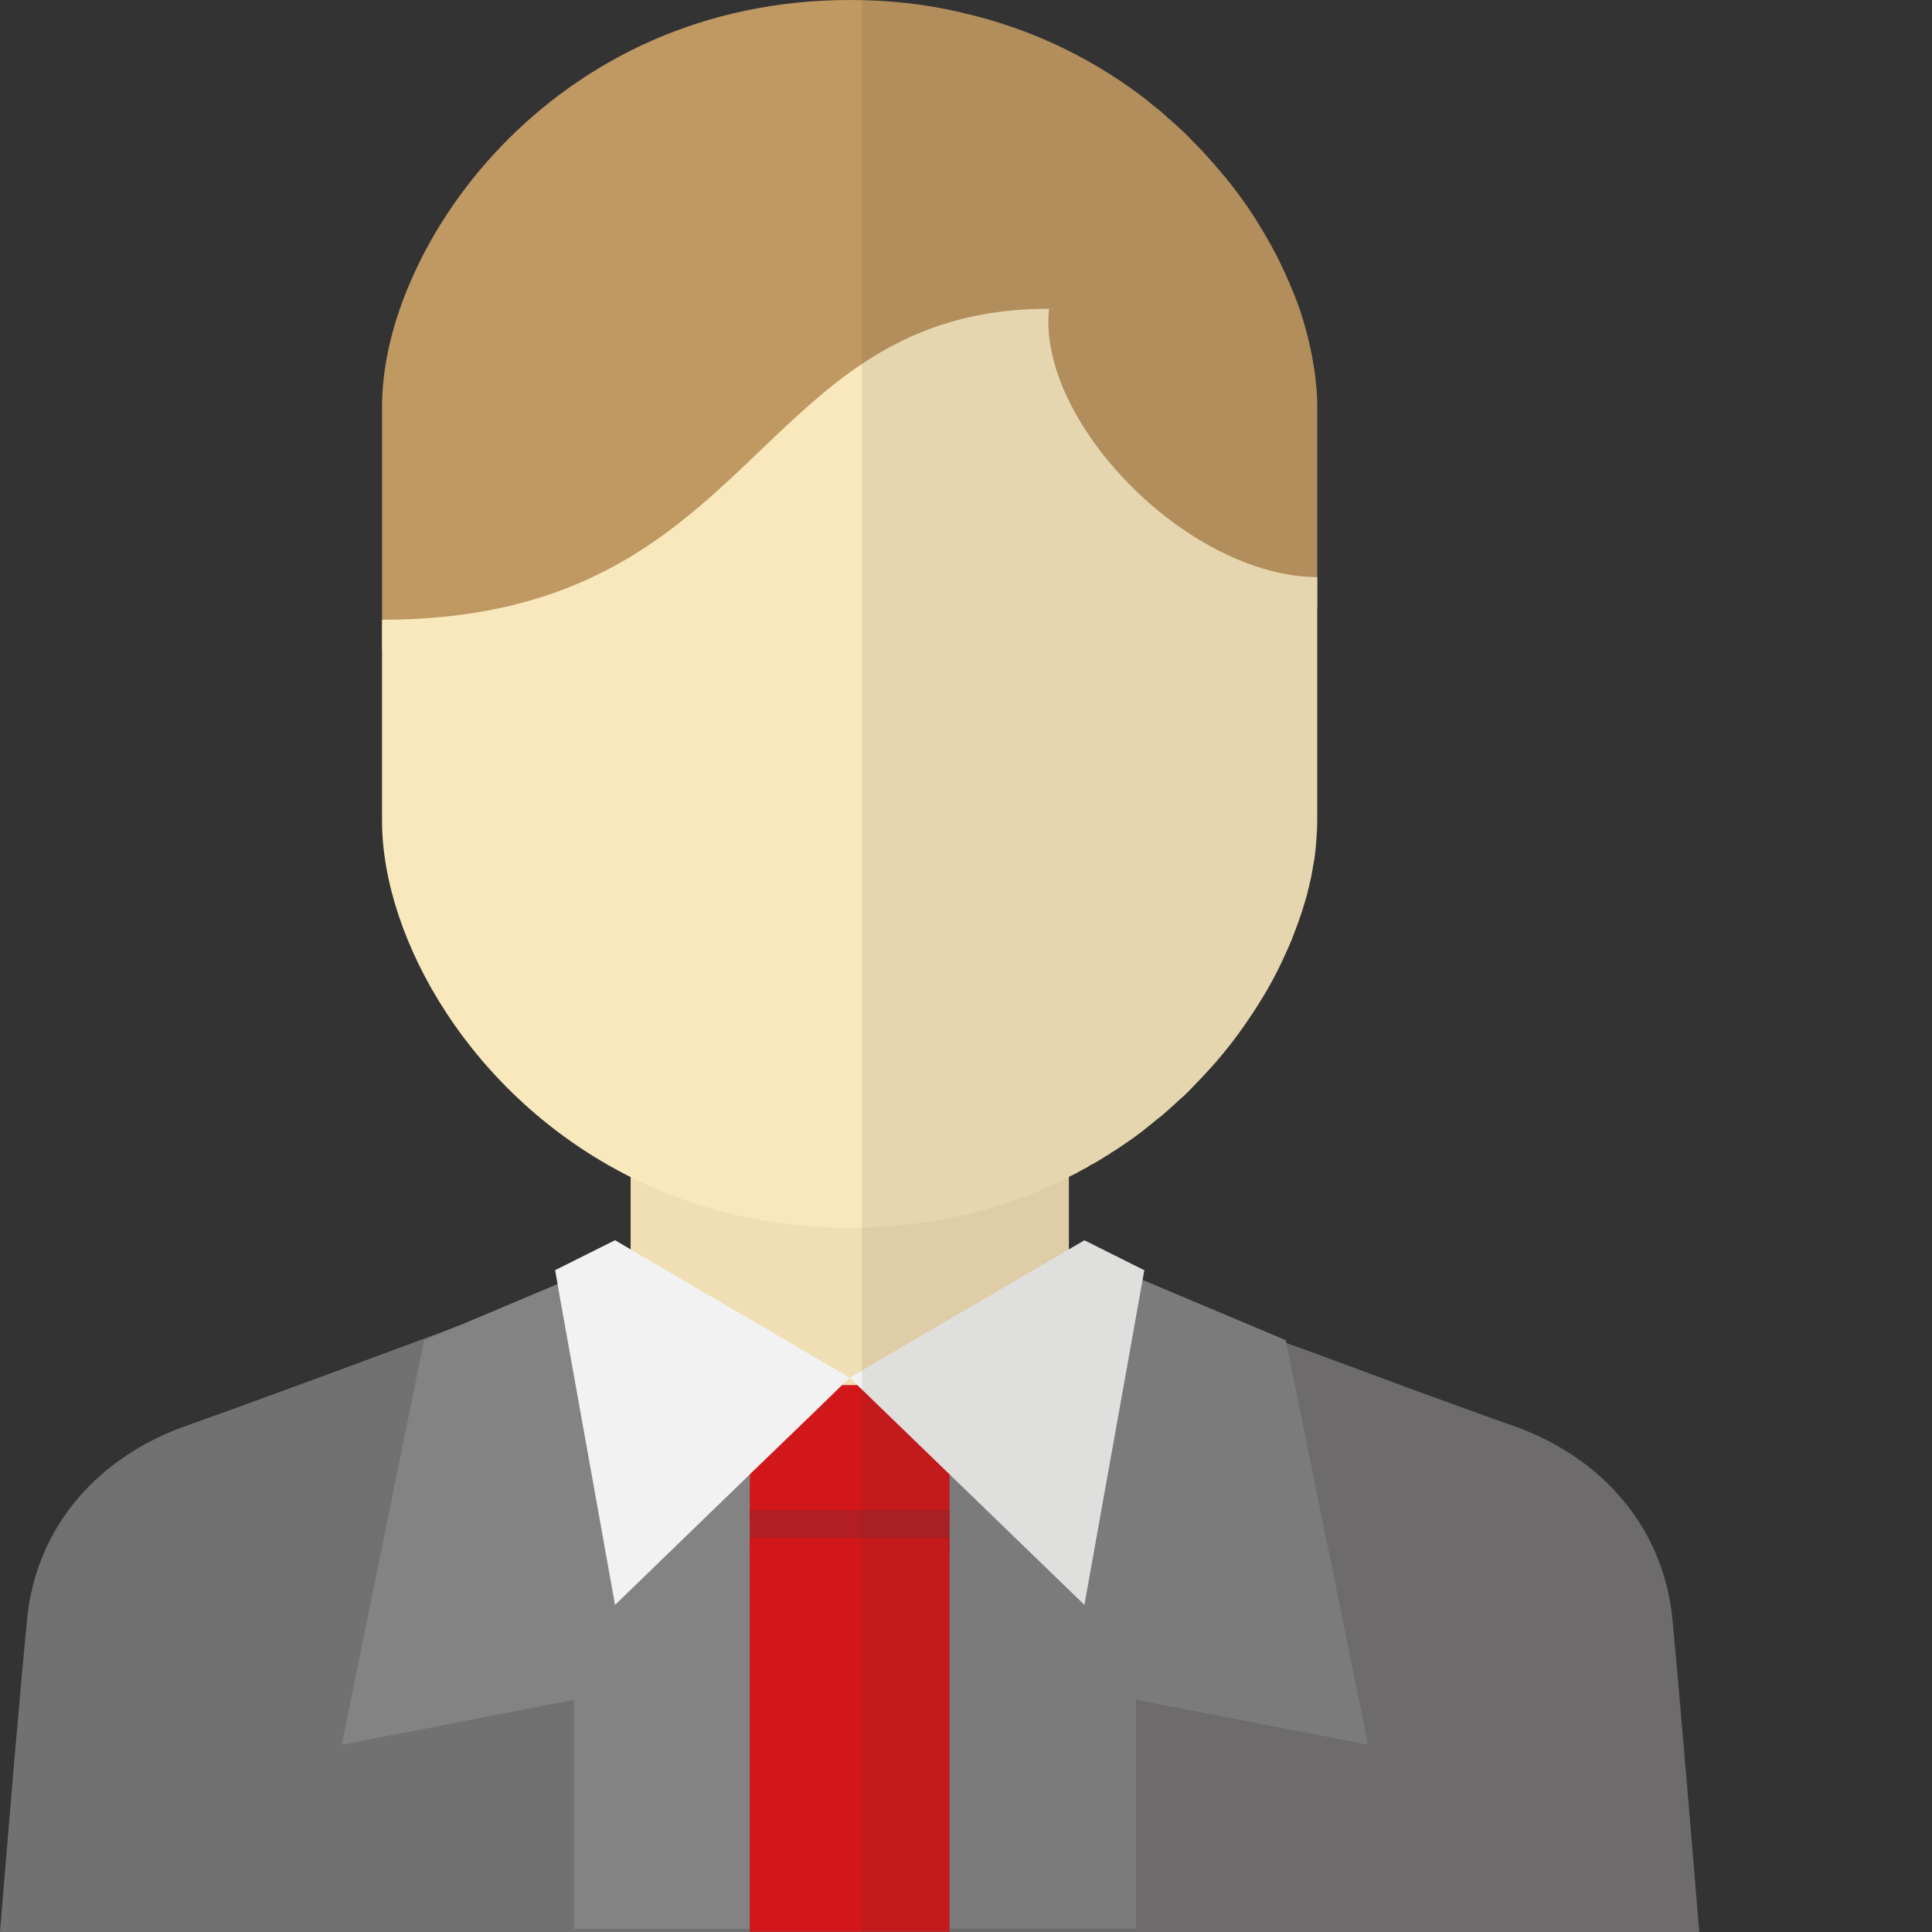
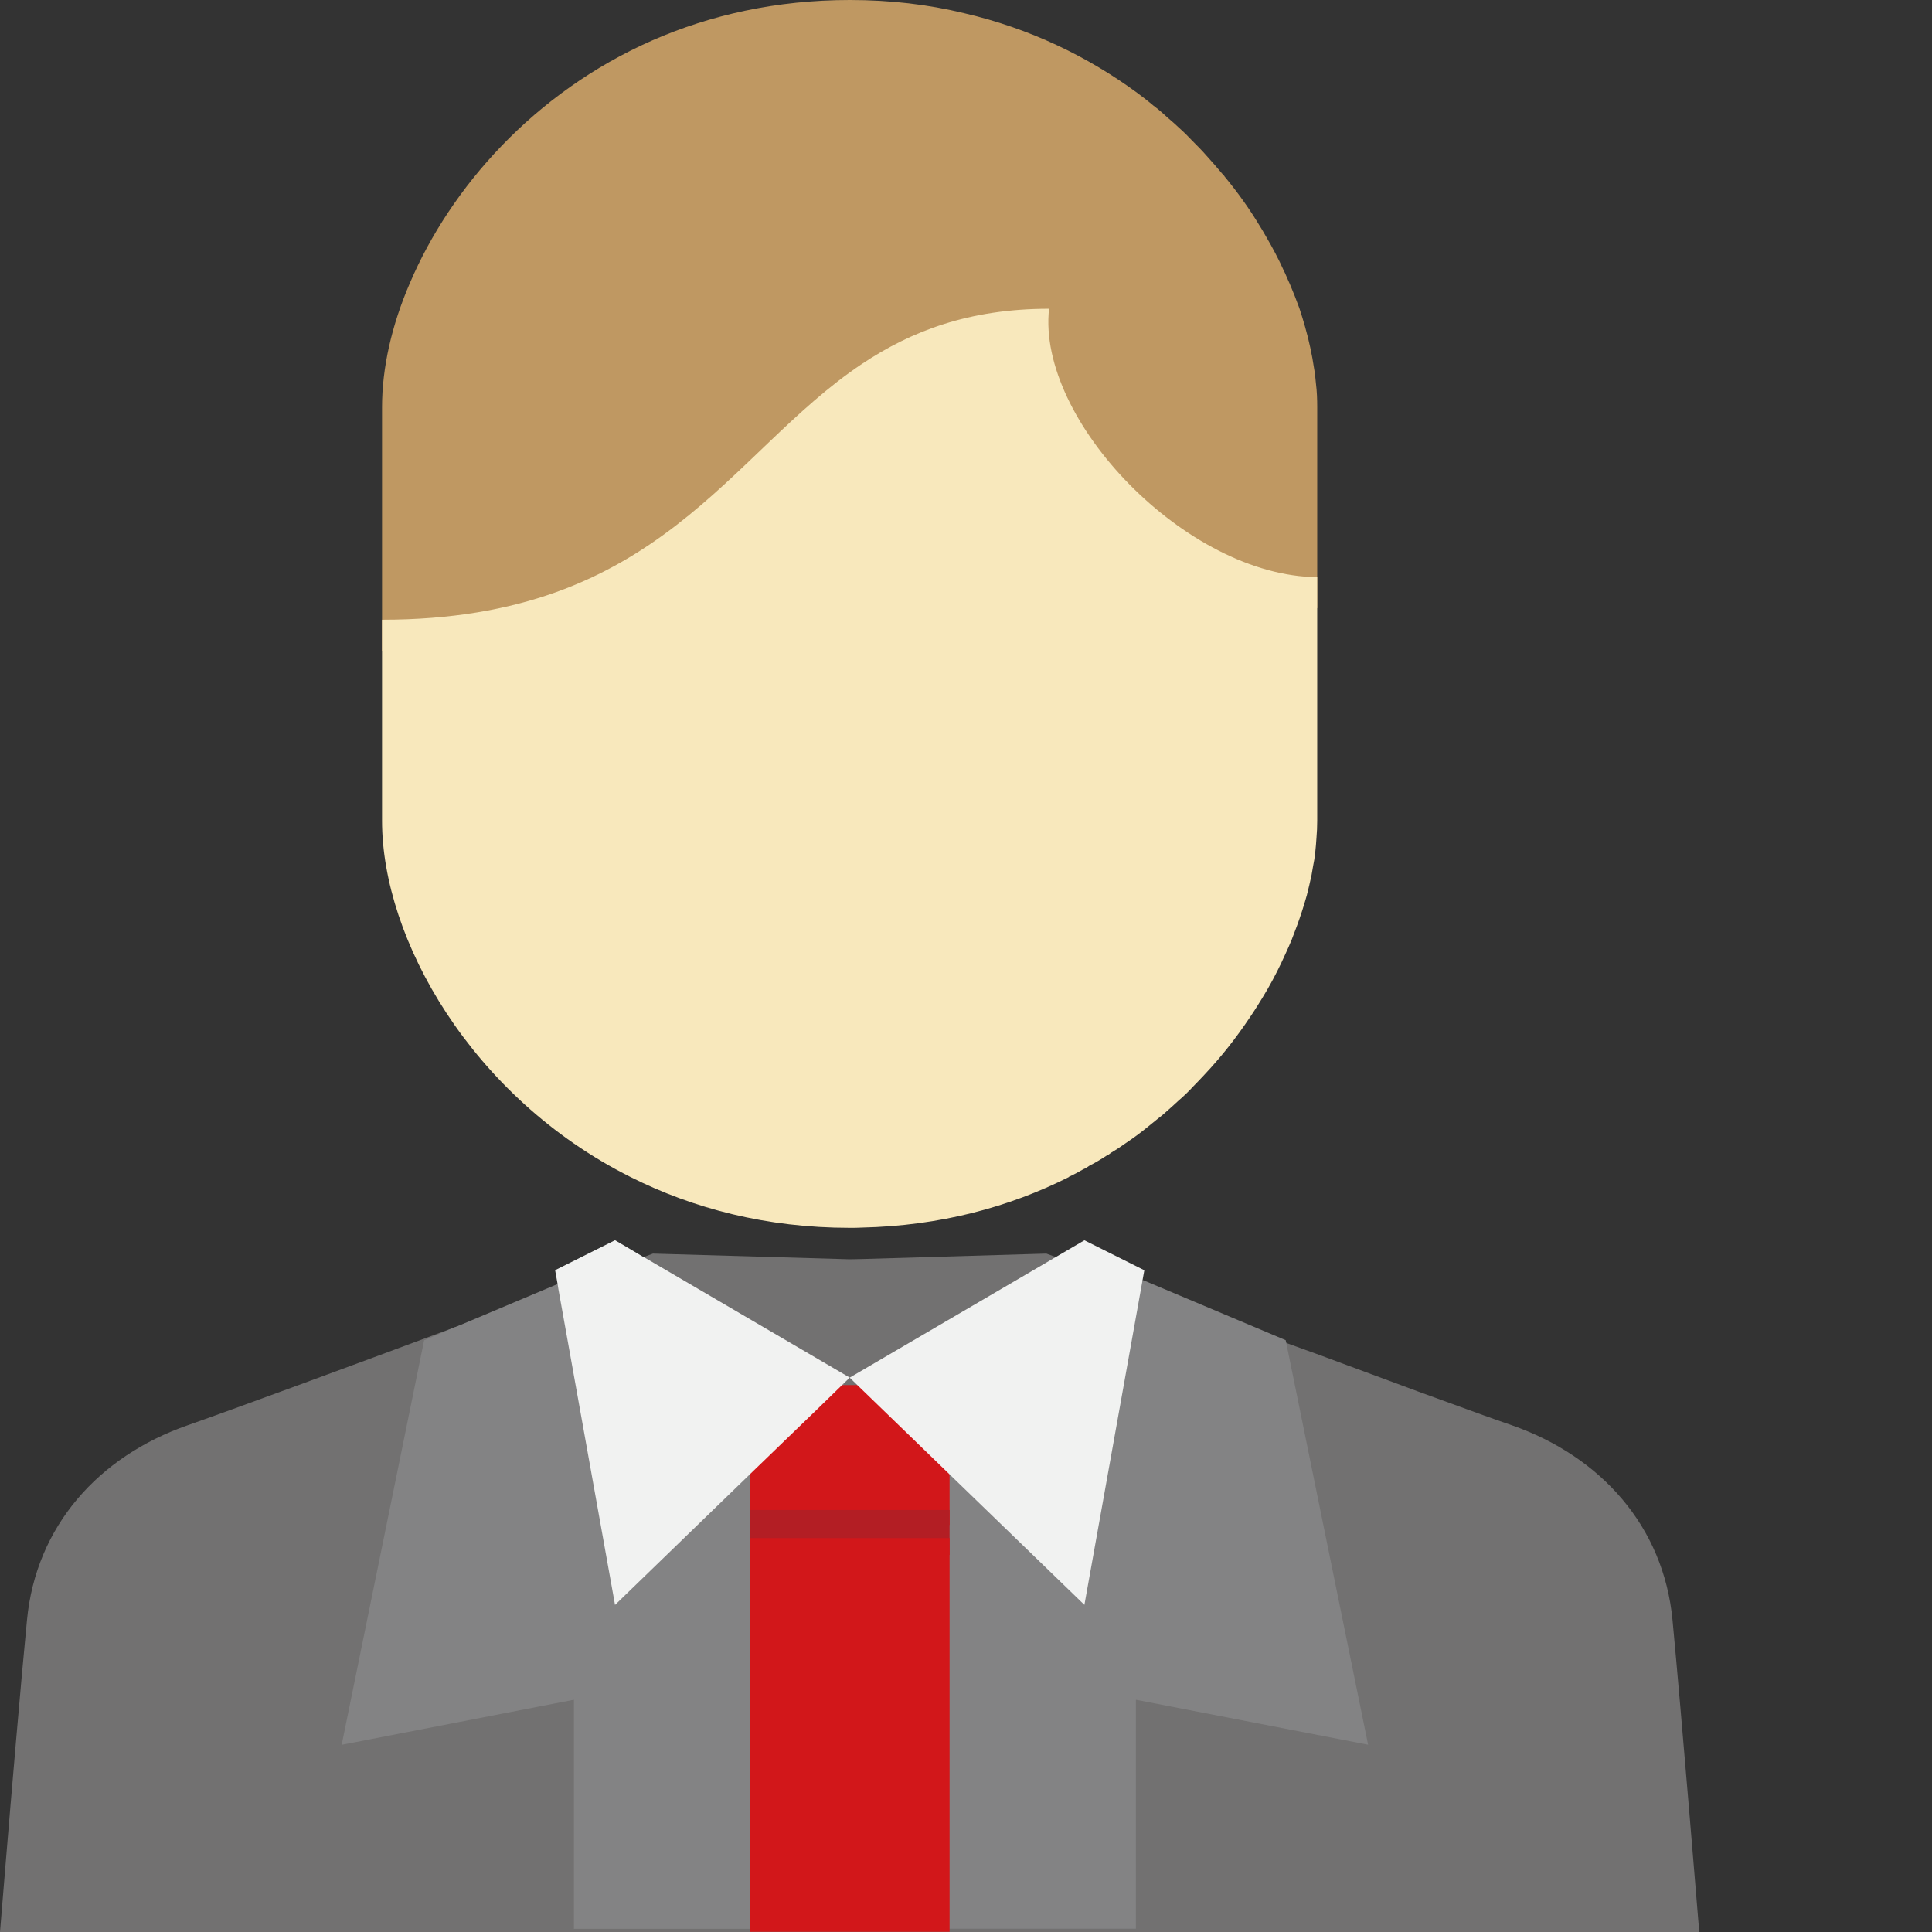
<svg xmlns="http://www.w3.org/2000/svg" version="1.1" id="_x34_" viewBox="0 0 512 512" xml:space="preserve">
  <rect x="0" y="0" width="512" height="512" fill="#333333" stroke="none" />
  <g>
    <g>
      <g>
        <path style="fill:#727171;" d="M450.321,512H0c0,0,0.591-7.152,1.444-17.519c1.575-19.094,4.134-49.081,5.709-65.156     c2.362-24.803,18.897-43.372,42.65-51.64c11.811-4.134,42.65-15.485,70.471-25.853l0.722-0.263     c9.711-3.609,19.029-7.021,26.968-10.039c1.443-0.525,2.822-1.05,4.199-1.509c6.168-2.297,11.286-4.265,14.96-5.577     c1.378-0.525,2.493-0.984,3.412-1.312h0.066c1.575-0.591,2.428-0.919,2.428-0.919l52.165,1.509l3.215-0.066l48.884-1.444     c0,0,0.853,0.328,2.493,0.919c0.919,0.328,2.1,0.787,3.478,1.312c3.937,1.444,9.514,3.543,16.273,6.102     c0.919,0.328,1.837,0.656,2.822,1.05c11.089,4.068,24.803,9.186,38.516,14.239v0.066c3.084,1.116,6.168,2.231,9.252,3.346     c4.527,1.706,9.055,3.346,13.451,4.987c1.444,0.525,2.887,1.05,4.265,1.575c2.822,1.05,5.512,2.034,8.136,3.018     c6.627,2.428,12.598,4.593,17.323,6.299c0.984,0.328,1.903,0.656,2.756,0.984c1.706,0.59,3.215,1.115,4.527,1.575     c23.687,8.268,40.288,26.837,42.65,51.64C445.597,454.127,450.321,512,450.321,512z" />
        <polygon style="fill:#838384;" points="223.619,365.086 223.619,511.147 152.097,511.147 152.097,450.452 90.55,462.395      112.4,355.178 120.274,351.832 120.995,351.569 147.767,340.284 150.129,339.299 152.163,340.021 167.123,345.27    " />
        <polygon style="fill:#838384;" points="303.002,339.276 340.724,355.161 362.562,462.37 301.022,450.451 301.022,511.127      229.543,511.127 229.543,365.094    " />
      </g>
      <path style="fill:#BF9862;" d="M349.076,107.872v45.078c0,6.168,0,8.202,0,8.202c-59.251,0-82.479,28.477-107.741,52.033    c-4.199,3.871-8.399,7.611-12.926,11.089c-14.37,11.155-31.168,19.291-56.102,19.291c0.853-7.611-1.116-16.01-5.184-24.278    c-11.614-23.819-40.091-46.653-65.878-46.85c0-6.233,0-8.202,0-8.202v-56.364c0-10.236,2.493-21.588,7.414-32.939    c10.695-25.065,32.742-50.393,64.238-64.238C188.186,4.003,205.705,0,225.193,0c10.695,0,20.8,1.181,30.249,3.478    c17.585,4.068,33.005,11.614,45.931,21.128c1.509,1.115,2.953,2.231,4.331,3.412c0.131,0.066,0.262,0.197,0.394,0.262    c0.066,0.066,0.131,0.131,0.131,0.131c1.181,0.919,2.297,1.903,3.346,2.887c1.05,0.853,2.034,1.772,3.018,2.69    c1.181,1.05,2.231,2.1,3.281,3.215c1.378,1.378,2.69,2.69,3.937,4.134c1.378,1.509,2.69,3.018,4.003,4.593    c0.131,0.131,0.262,0.262,0.328,0.459c0.066,0,0.066,0,0.131,0.066c0.131,0.066,0.197,0.197,0.263,0.328    c3.478,4.199,6.562,8.53,9.252,12.992c0.591,0.919,1.116,1.837,1.64,2.756c1.772,3.018,3.412,6.102,4.79,9.186    c0.459,0.853,0.787,1.772,1.181,2.625c0.131,0.263,0.262,0.59,0.394,0.853c0.919,2.165,1.772,4.331,2.559,6.496    c0.525,1.64,1.05,3.215,1.509,4.921c0.525,1.837,0.984,3.674,1.378,5.512c0.394,1.772,0.722,3.609,0.984,5.38    c0.263,1.378,0.394,2.821,0.525,4.199C349.01,103.804,349.076,105.838,349.076,107.872z" />
-       <rect x="167.123" y="213.186" style="fill:#F0DEB4;" width="116.14" height="160.824" />
      <path style="fill:#F8E8BC;" d="M349.076,152.95c0,6.168,0,8.202,0,8.202v56.364c0,1.509-0.066,3.018-0.197,4.527    c-0.066,1.247-0.197,2.559-0.328,3.871c-0.131,1.247-0.328,2.493-0.591,3.74c-0.131,0.787-0.262,1.509-0.394,2.296    c-0.394,1.772-0.787,3.543-1.247,5.315c-0.394,1.444-0.853,2.887-1.312,4.331c-0.787,2.428-1.706,4.921-2.69,7.415    c-0.525,1.247-1.05,2.493-1.64,3.74c-1.378,3.084-2.953,6.234-4.724,9.317c-0.853,1.444-1.706,2.887-2.625,4.331    c-0.722,1.116-1.443,2.297-2.231,3.412c-3.478,5.184-7.415,10.236-11.942,15.026c-0.919,0.984-1.837,1.969-2.822,2.953    c-1.312,1.444-2.69,2.756-4.068,3.937c-1.115,1.05-2.231,2.034-3.346,3.018c-0.656,0.591-1.247,1.116-1.903,1.575    c-1.05,0.853-2.1,1.706-3.15,2.559c-1.706,1.378-3.478,2.69-5.249,3.871c-1.378,0.984-2.756,1.903-4.199,2.756    c-0.394,0.328-0.722,0.591-1.115,0.722c-1.509,0.984-3.018,1.903-4.593,2.69c-0.525,0.394-1.05,0.722-1.575,0.919    c-1.247,0.722-2.559,1.444-3.871,2.034v0.066c-15.748,7.94-34.12,12.926-54.855,13.386c-1.05,0.066-2.1,0.066-3.215,0.066    c-22.047,0-41.469-5.118-58.07-13.451c-42.191-21.128-65.878-63.122-65.878-94.421v-45.078c0-6.233,0-8.202,0-8.202    c73.687,0,91.731-44.094,127.163-67.781c12.992-8.661,28.346-14.632,49.605-14.632C274.733,111.35,314.365,152.688,349.076,152.95    z" />
      <rect x="198.703" y="367.066" style="fill:#D2171A;" width="52.947" height="37.07" />
      <rect x="198.703" y="400.163" style="fill:#B31E24;" width="52.947" height="11.905" />
      <g>
        <polygon style="fill:#F1F2F1;" points="225.193,365.086 223.619,366.595 223.159,367.055 216.007,374.01 198.685,390.742      162.99,425.322 147.964,341.53 147.767,340.284 147.111,336.609 162.99,328.669 167.123,331.097 170.535,333.131      170.601,333.131    " />
        <polygon style="fill:#F1F2F1;" points="225.172,365.094 287.379,328.69 303.258,336.63 287.379,425.307    " />
      </g>
      <rect x="198.703" y="407.603" style="fill:#D2171A;" width="52.947" height="104.351" />
    </g>
-     <path style="opacity:0.1;fill:#3E3A39;" d="M450.321,512H228.409V0.131c9.514,0.197,18.504,1.378,27.034,3.346   c17.585,4.068,33.005,11.614,45.931,21.128c1.509,1.115,2.953,2.231,4.331,3.412c0.131,0.066,0.262,0.197,0.394,0.262   c0.066,0.066,0.131,0.131,0.131,0.131c1.181,0.919,2.297,1.903,3.346,2.887c1.05,0.853,2.034,1.772,3.018,2.69   c1.181,1.05,2.231,2.1,3.281,3.215c1.378,1.312,2.756,2.69,3.937,4.134c1.378,1.509,2.69,3.018,4.003,4.593   c0.197,0.131,0.328,0.328,0.459,0.525c0.131,0.066,0.197,0.197,0.263,0.328c3.478,4.199,6.562,8.53,9.252,12.992   c0.591,0.919,1.116,1.837,1.64,2.756c1.772,3.018,3.412,6.102,4.79,9.186c0.459,0.853,0.787,1.772,1.181,2.625   c0.131,0.263,0.262,0.59,0.394,0.853c0.919,2.165,1.772,4.331,2.559,6.496c0.525,1.64,1.05,3.215,1.509,4.921   c0.525,1.837,0.984,3.674,1.378,5.512c0.394,1.772,0.722,3.609,0.984,5.38c0.263,1.378,0.394,2.821,0.525,4.199   c0.262,2.1,0.328,4.134,0.328,6.168v45.078c0,6.168,0,8.202,0,8.202v56.364c0,1.509-0.066,3.018-0.197,4.527   c-0.066,1.247-0.197,2.559-0.328,3.871c-0.656,5.052-1.837,10.367-3.543,15.682c-0.262,0.919-0.59,1.772-0.919,2.69   c-0.525,1.575-1.116,3.15-1.772,4.724c-0.525,1.247-1.05,2.493-1.64,3.74c-0.656,1.575-1.444,3.084-2.231,4.659   c-0.787,1.575-1.64,3.15-2.493,4.659c-0.853,1.444-1.706,2.887-2.625,4.331c-0.656,1.116-1.378,2.165-2.1,3.215   c0,0.066-0.066,0.131-0.131,0.197c-1.116,1.706-2.297,3.346-3.543,4.987c-1.575,2.1-3.215,4.199-4.921,6.168   c-1.181,1.378-2.362,2.756-3.674,4.068c-0.853,0.919-1.706,1.837-2.625,2.756c-1.312,1.378-2.69,2.69-4.068,3.937   c-0.919,0.853-1.903,1.706-2.821,2.559c-0.787,0.722-1.575,1.444-2.428,2.034c-1.05,0.853-2.1,1.706-3.15,2.559   c-0.197,0.197-0.394,0.394-0.591,0.459c-1.181,0.984-2.428,1.903-3.74,2.756c-0.263,0.263-0.591,0.525-0.919,0.656   c-1.378,0.984-2.756,1.903-4.199,2.756c-0.394,0.328-0.722,0.591-1.115,0.722c-1.64,1.05-3.281,2.034-4.921,2.887   c-0.394,0.328-0.853,0.591-1.247,0.722c-0.853,0.525-1.64,0.984-2.493,1.312c-0.459,0.328-0.919,0.525-1.378,0.787v19.16   l4.134-2.428l15.879,7.94l-0.525,2.756h0.066l0.197-0.066l37.729,15.879l0.131,0.656c1.575,0.591,3.084,1.115,4.593,1.706   c15.354,5.709,30.446,11.22,41.6,15.354c1.116,0.394,2.231,0.787,3.281,1.181c4.134,1.444,7.611,2.69,10.236,3.609   c23.687,8.268,40.288,26.837,42.65,51.64C445.597,454.127,450.321,512,450.321,512z" />
  </g>
</svg>